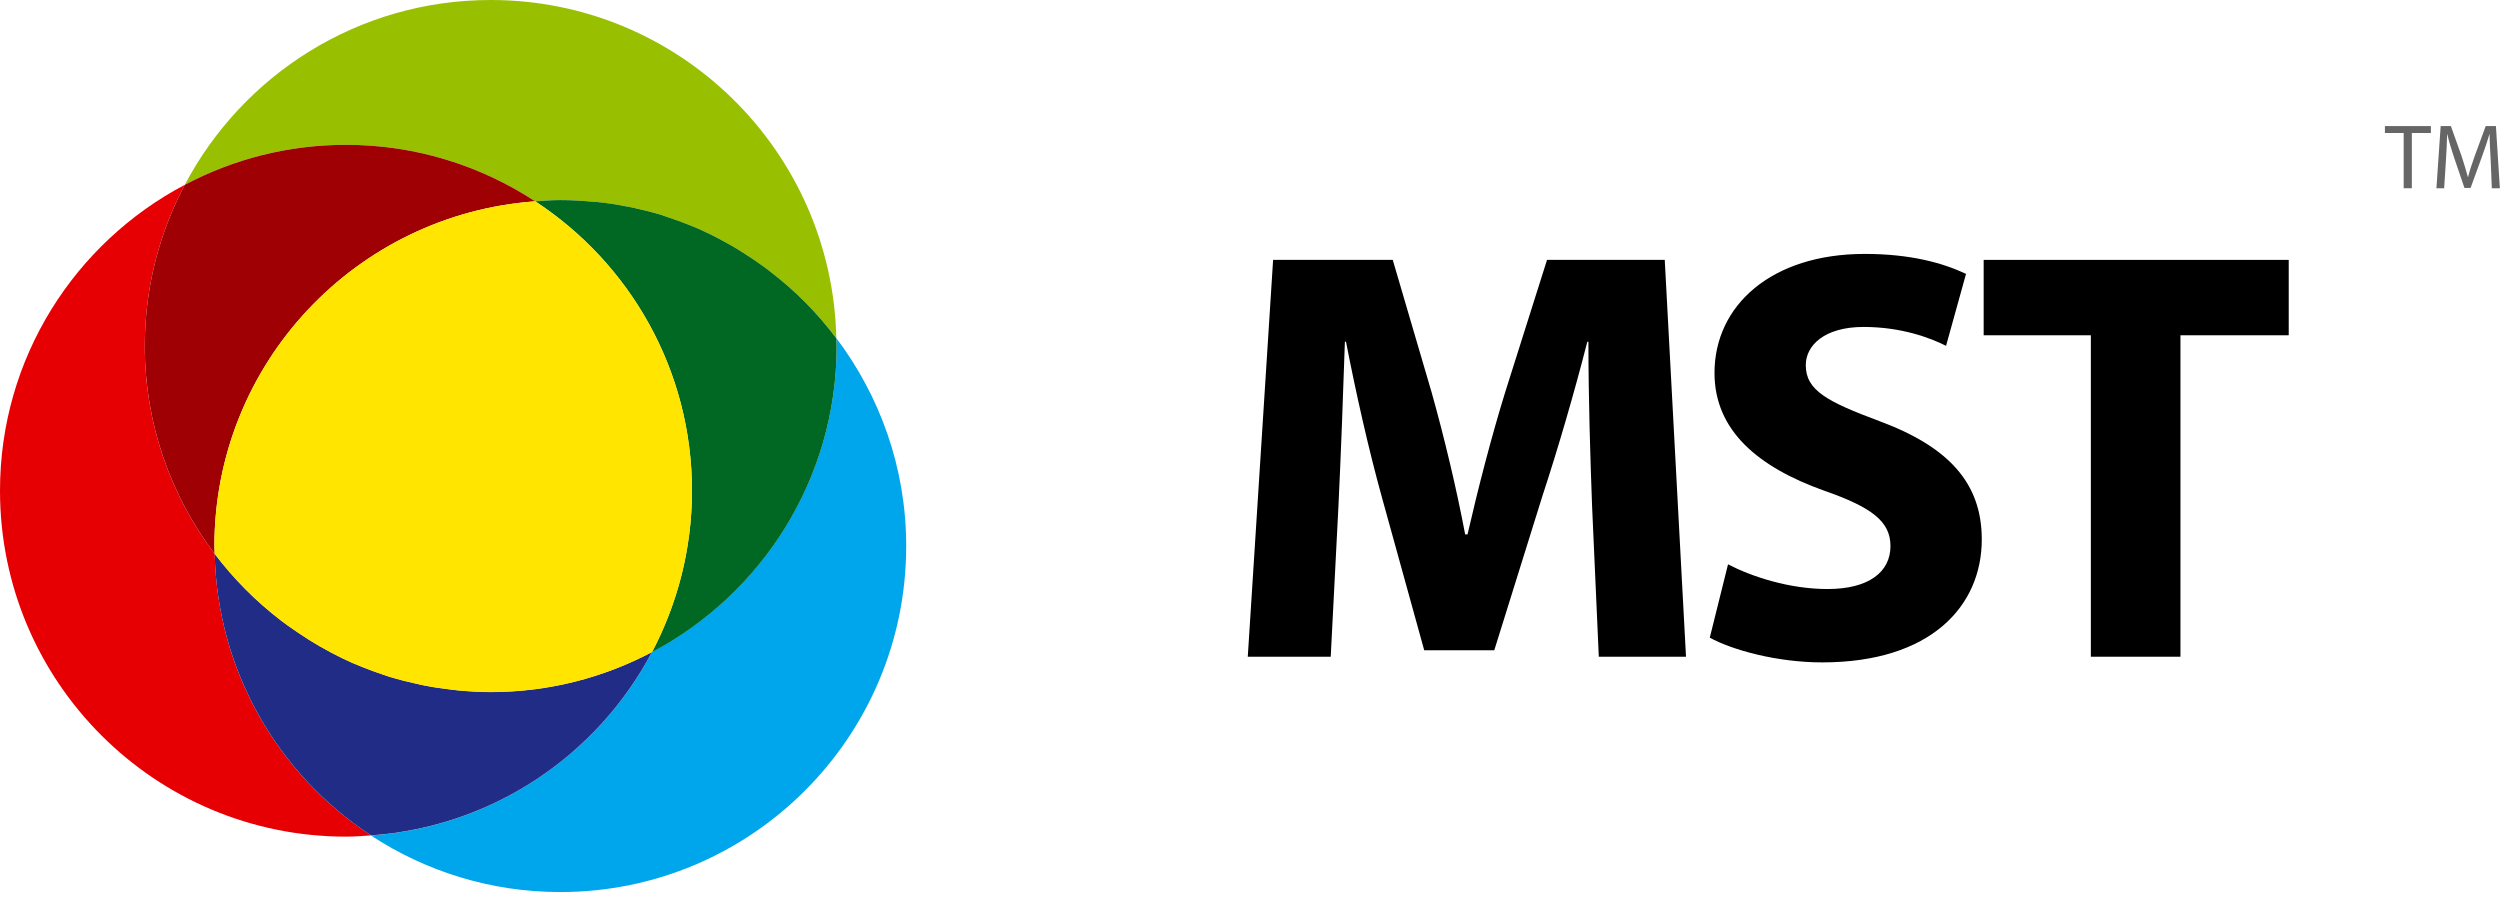
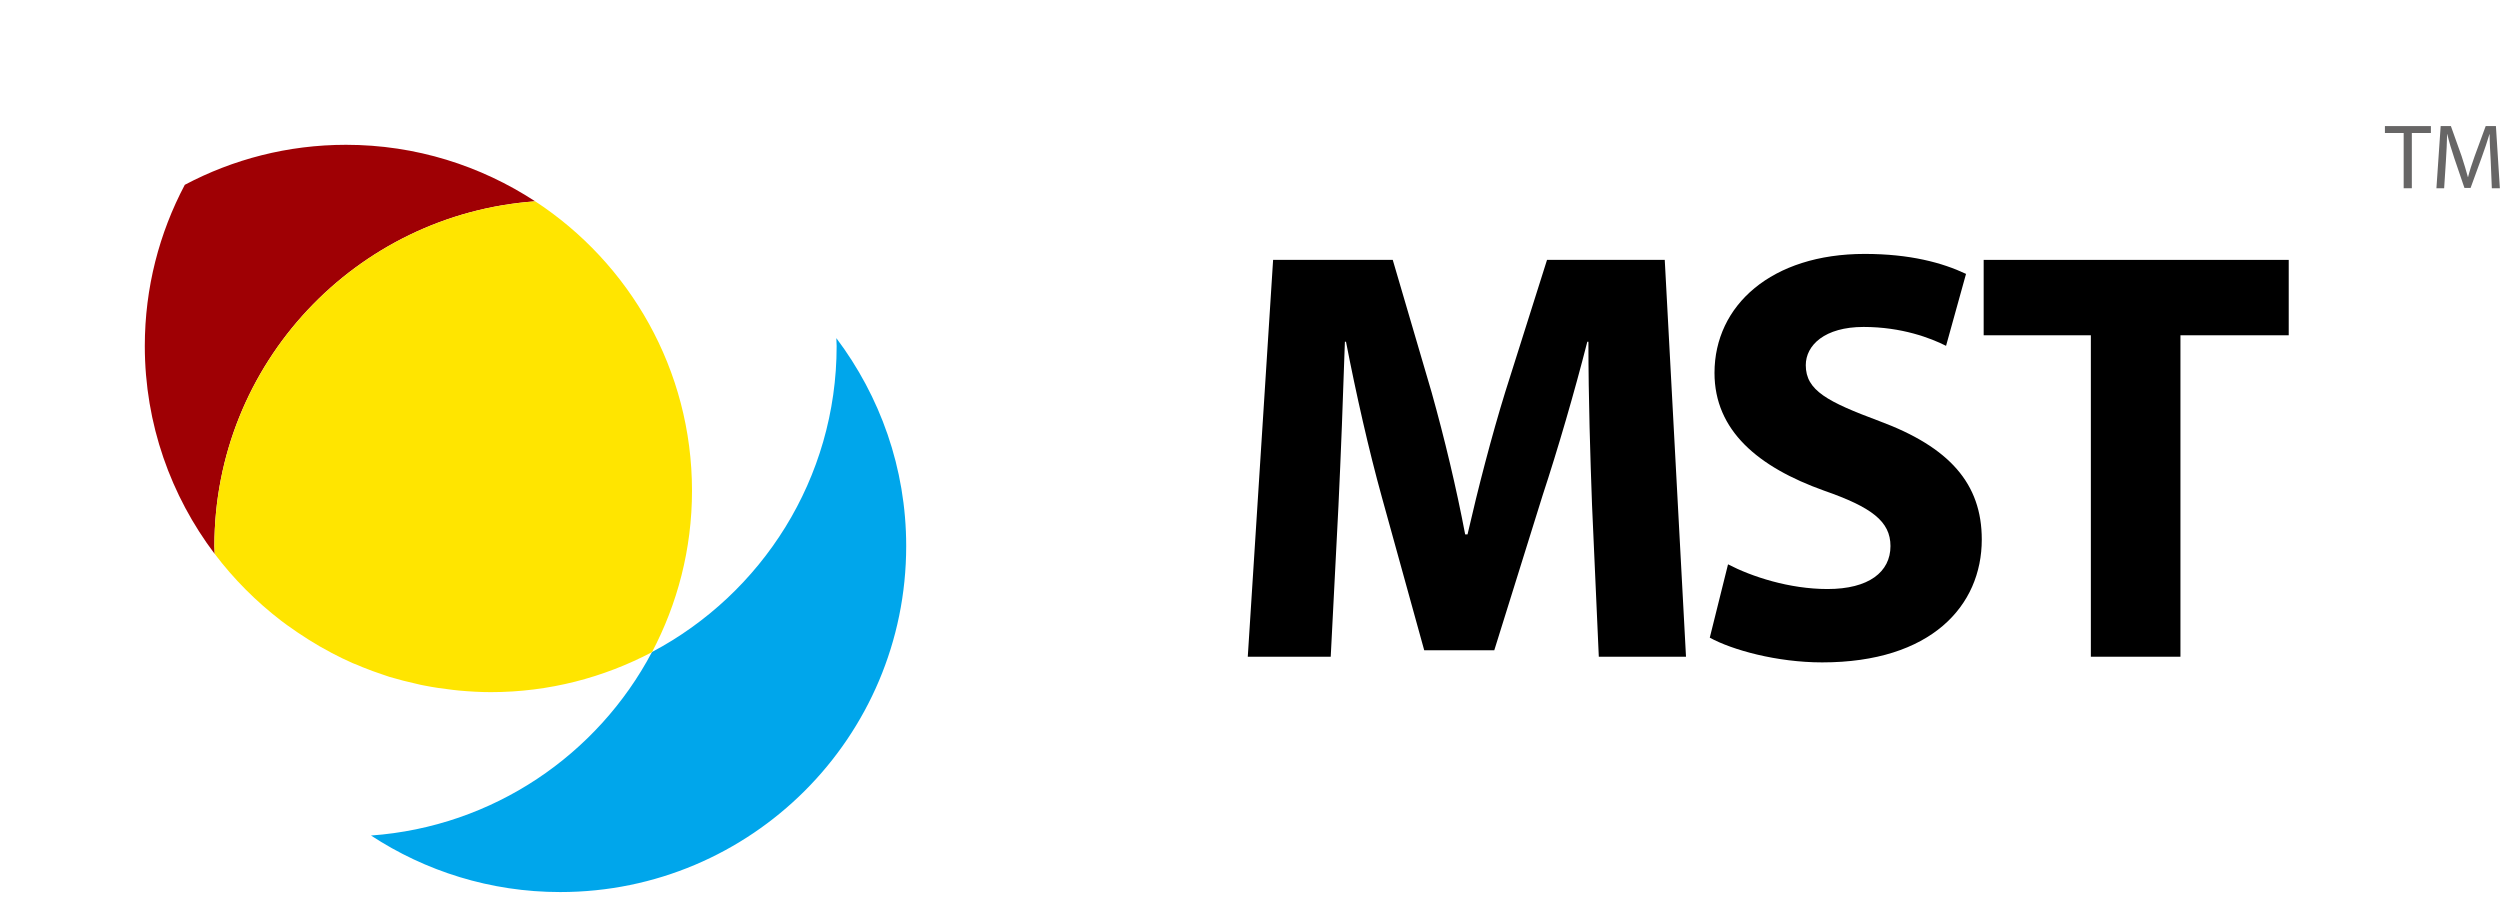
<svg xmlns="http://www.w3.org/2000/svg" width="90" height="33" viewBox="0 0 90 33" fill="none">
-   <path d="M7.73 19.942C6.154 17.856 5.213 15.272 5.213 12.456C5.213 10.359 5.735 8.387 6.653 6.653C2.697 8.738 0 12.886 0 17.663C0 24.543 5.576 30.119 12.456 30.119C12.762 30.119 13.062 30.096 13.357 30.074C10.036 27.898 7.826 24.186 7.73 19.942Z" fill="#E60004" />
-   <path d="M19.267 7.248C19.567 7.225 19.862 7.202 20.168 7.202C20.553 7.202 20.939 7.225 21.313 7.259C21.387 7.265 21.454 7.27 21.528 7.276C21.88 7.316 22.231 7.367 22.571 7.435C22.656 7.452 22.741 7.469 22.826 7.486C23.16 7.559 23.494 7.639 23.817 7.741C23.897 7.763 23.971 7.792 24.044 7.82C24.294 7.905 24.543 7.996 24.792 8.092C24.911 8.138 25.025 8.183 25.138 8.234C25.399 8.347 25.654 8.472 25.897 8.602C26.045 8.682 26.192 8.761 26.339 8.846C26.475 8.925 26.611 9.01 26.747 9.095C27.002 9.254 27.252 9.424 27.495 9.6C27.569 9.656 27.643 9.707 27.711 9.764C28.617 10.455 29.416 11.266 30.108 12.172C29.955 5.423 24.447 0 17.669 0C12.886 0 8.738 2.697 6.653 6.653C8.387 5.735 10.359 5.213 12.456 5.213C14.972 5.213 17.306 5.967 19.267 7.248Z" fill="#98C000" />
  <path d="M7.729 19.941C7.729 19.845 7.718 19.754 7.718 19.658C7.718 13.085 12.812 7.712 19.267 7.248C17.306 5.967 14.972 5.213 12.456 5.213C10.359 5.213 8.387 5.735 6.653 6.653C5.735 8.387 5.213 10.359 5.213 12.456C5.213 15.266 6.154 17.856 7.729 19.941Z" fill="#9F0004" />
  <path d="M30.108 12.172C30.108 12.269 30.119 12.359 30.119 12.456C30.119 17.233 27.421 21.381 23.472 23.472C21.517 27.172 17.754 29.762 13.356 30.079C15.312 31.36 17.652 32.114 20.168 32.114C27.047 32.114 32.623 26.538 32.623 19.658C32.623 16.842 31.677 14.258 30.108 12.172Z" fill="#00A6EB" />
-   <path d="M23.471 23.472C21.737 24.39 19.765 24.911 17.669 24.911C17.283 24.911 16.898 24.889 16.524 24.855C16.456 24.849 16.382 24.843 16.314 24.832C15.963 24.792 15.611 24.741 15.271 24.673C15.187 24.656 15.101 24.634 15.011 24.617C14.677 24.543 14.348 24.464 14.019 24.362C13.94 24.333 13.866 24.311 13.787 24.282C13.532 24.197 13.288 24.107 13.044 24.01C12.931 23.965 12.812 23.919 12.699 23.869C12.444 23.755 12.189 23.631 11.939 23.5C11.792 23.421 11.645 23.341 11.497 23.256C11.361 23.177 11.225 23.092 11.095 23.013C10.84 22.849 10.585 22.678 10.341 22.503C10.268 22.446 10.2 22.395 10.126 22.344C9.219 21.653 8.415 20.843 7.729 19.936C7.825 24.18 10.035 27.898 13.356 30.074C17.754 29.762 21.516 27.172 23.471 23.472Z" fill="#202C85" />
-   <path d="M27.711 9.764C27.643 9.707 27.569 9.656 27.495 9.6C27.252 9.424 27.002 9.254 26.747 9.095C26.611 9.01 26.481 8.925 26.339 8.846C26.192 8.761 26.045 8.682 25.897 8.602C25.648 8.472 25.399 8.347 25.138 8.234C25.024 8.183 24.911 8.138 24.792 8.092C24.549 7.996 24.299 7.905 24.044 7.82C23.971 7.798 23.891 7.769 23.817 7.741C23.494 7.639 23.16 7.56 22.826 7.486C22.741 7.469 22.656 7.446 22.571 7.435C22.225 7.367 21.88 7.31 21.528 7.276C21.454 7.271 21.387 7.265 21.313 7.259C20.939 7.225 20.553 7.203 20.168 7.203C19.862 7.203 19.567 7.225 19.267 7.248C22.662 9.469 24.911 13.306 24.911 17.669C24.911 19.766 24.384 21.738 23.472 23.478C27.422 21.387 30.119 17.244 30.119 12.461C30.119 12.365 30.108 12.269 30.108 12.178C29.422 11.266 28.617 10.455 27.711 9.764Z" fill="#006822" />
  <path d="M19.268 7.248C12.813 7.712 7.719 13.085 7.719 19.658C7.719 19.754 7.73 19.845 7.73 19.941C8.416 20.848 9.226 21.659 10.127 22.35C10.201 22.401 10.269 22.457 10.342 22.509C10.586 22.684 10.835 22.854 11.096 23.018C11.232 23.098 11.363 23.183 11.498 23.262C11.646 23.347 11.793 23.427 11.941 23.506C12.19 23.636 12.439 23.761 12.7 23.874C12.819 23.919 12.932 23.965 13.046 24.016C13.289 24.112 13.539 24.209 13.788 24.288C13.867 24.316 13.941 24.339 14.02 24.367C14.343 24.463 14.678 24.549 15.012 24.622C15.097 24.645 15.182 24.662 15.273 24.679C15.618 24.747 15.964 24.798 16.315 24.837C16.383 24.843 16.457 24.849 16.525 24.86C16.905 24.894 17.284 24.917 17.67 24.917C19.766 24.917 21.738 24.39 23.472 23.477C24.385 21.744 24.912 19.771 24.912 17.669C24.912 13.306 22.662 9.469 19.268 7.248Z" fill="#FFE500" />
  <path d="M57.313 18.174C57.251 16.456 57.183 14.377 57.183 12.303H57.143C56.678 14.127 56.084 16.162 55.534 17.834L53.794 23.41H51.272L49.748 17.901C49.278 16.207 48.819 14.173 48.456 12.303H48.416C48.354 14.229 48.269 16.434 48.184 18.219L47.906 23.642H44.92L45.832 9.356H50.139L51.539 14.127C52.003 15.782 52.428 17.561 52.746 19.239H52.831C53.21 17.584 53.698 15.697 54.191 14.105L55.693 9.356H59.931L60.696 23.642H57.557L57.313 18.174Z" fill="black" />
  <path d="M62.209 20.316C63.059 20.758 64.413 21.205 65.79 21.205C67.275 21.205 68.057 20.593 68.057 19.658C68.057 18.768 67.377 18.259 65.666 17.663C63.291 16.814 61.722 15.499 61.722 13.425C61.722 10.988 63.779 9.141 67.128 9.141C68.76 9.141 69.927 9.458 70.777 9.86L70.058 12.45C69.508 12.172 68.465 11.77 67.088 11.77C65.689 11.77 65.008 12.427 65.008 13.147C65.008 14.059 65.79 14.462 67.655 15.159C70.177 16.094 71.344 17.409 71.344 19.42C71.344 21.812 69.519 23.846 65.598 23.846C63.966 23.846 62.356 23.398 61.552 22.956L62.209 20.316Z" fill="black" />
  <path d="M75.271 12.07H71.412V9.356H82.394V12.07H78.496V23.642H75.271V12.07Z" fill="black" />
  <path d="M86.537 4.788H85.857V4.539H87.512V4.788H86.826V6.777H86.532V4.788H86.537Z" fill="#676666" />
  <path d="M89.666 5.797C89.649 5.485 89.626 5.106 89.626 4.828H89.621C89.541 5.088 89.451 5.372 89.337 5.678L88.941 6.766H88.72L88.357 5.701C88.249 5.383 88.164 5.094 88.102 4.828H88.096C88.091 5.106 88.074 5.48 88.051 5.82L87.989 6.777H87.711L87.864 4.539H88.232L88.618 5.621C88.708 5.899 88.782 6.143 88.844 6.375H88.85C88.907 6.148 88.986 5.905 89.088 5.621L89.485 4.539H89.853L89.995 6.777H89.706L89.666 5.797Z" fill="#676666" />
</svg>